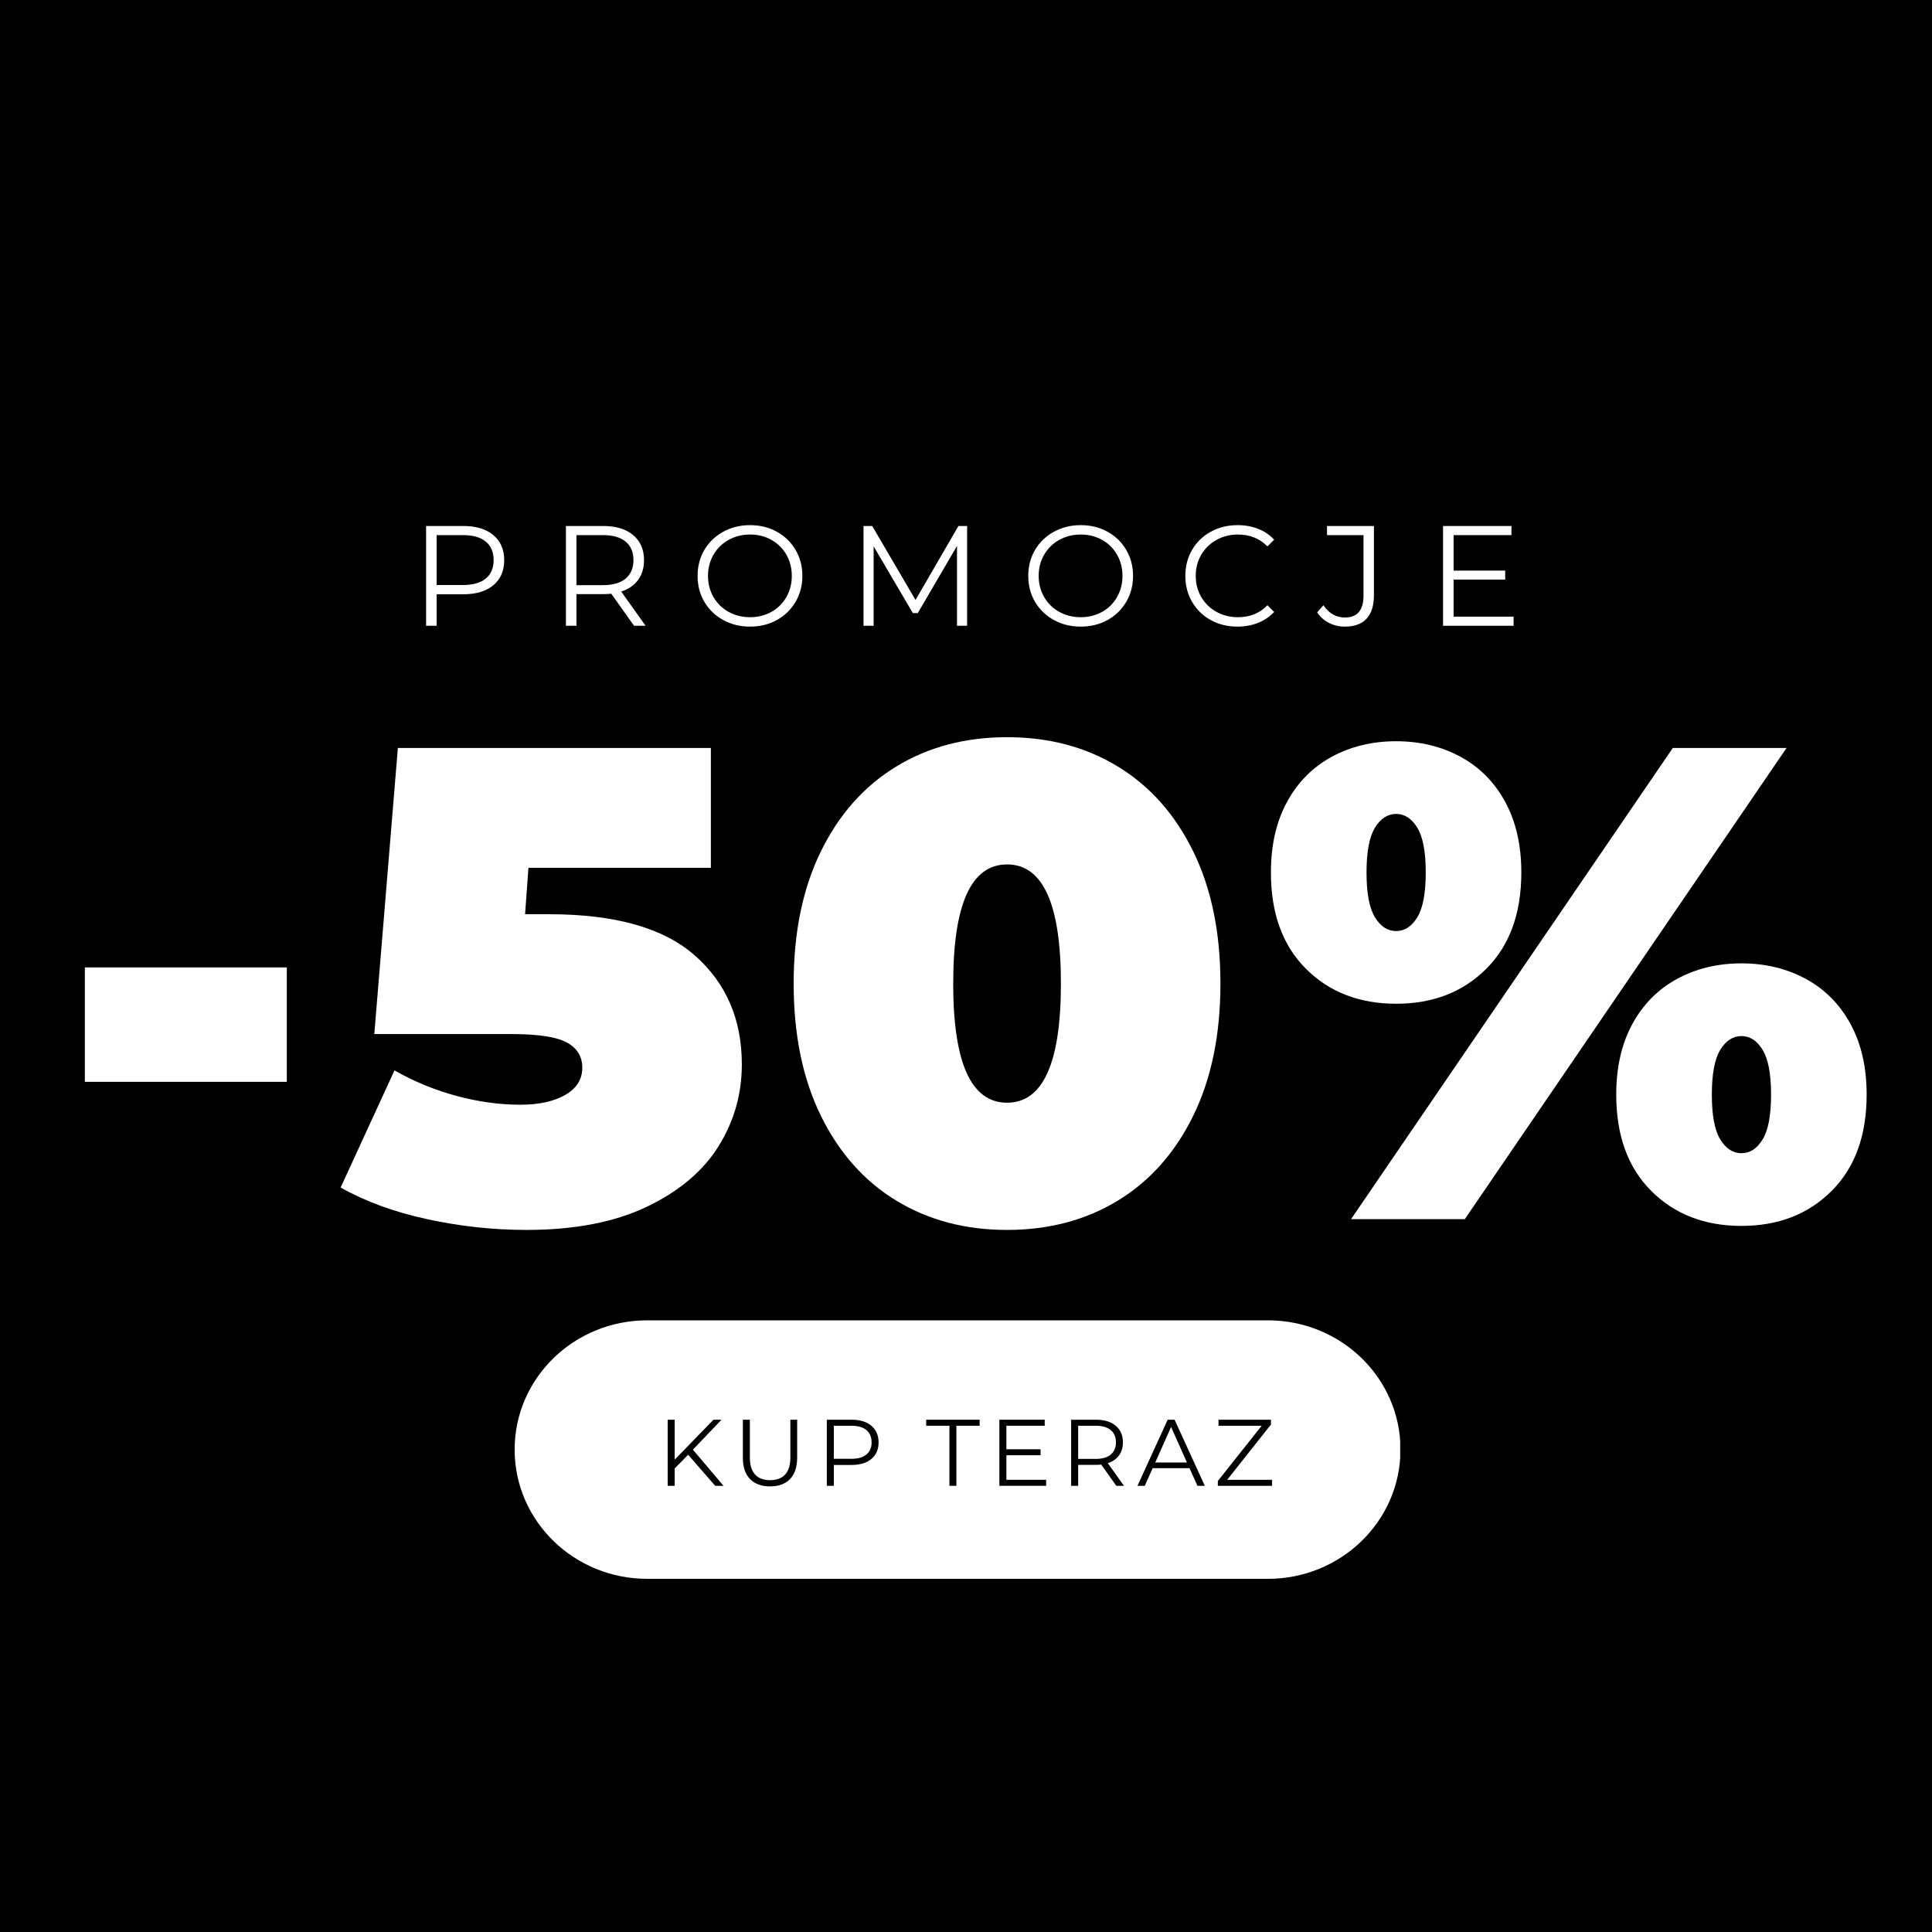
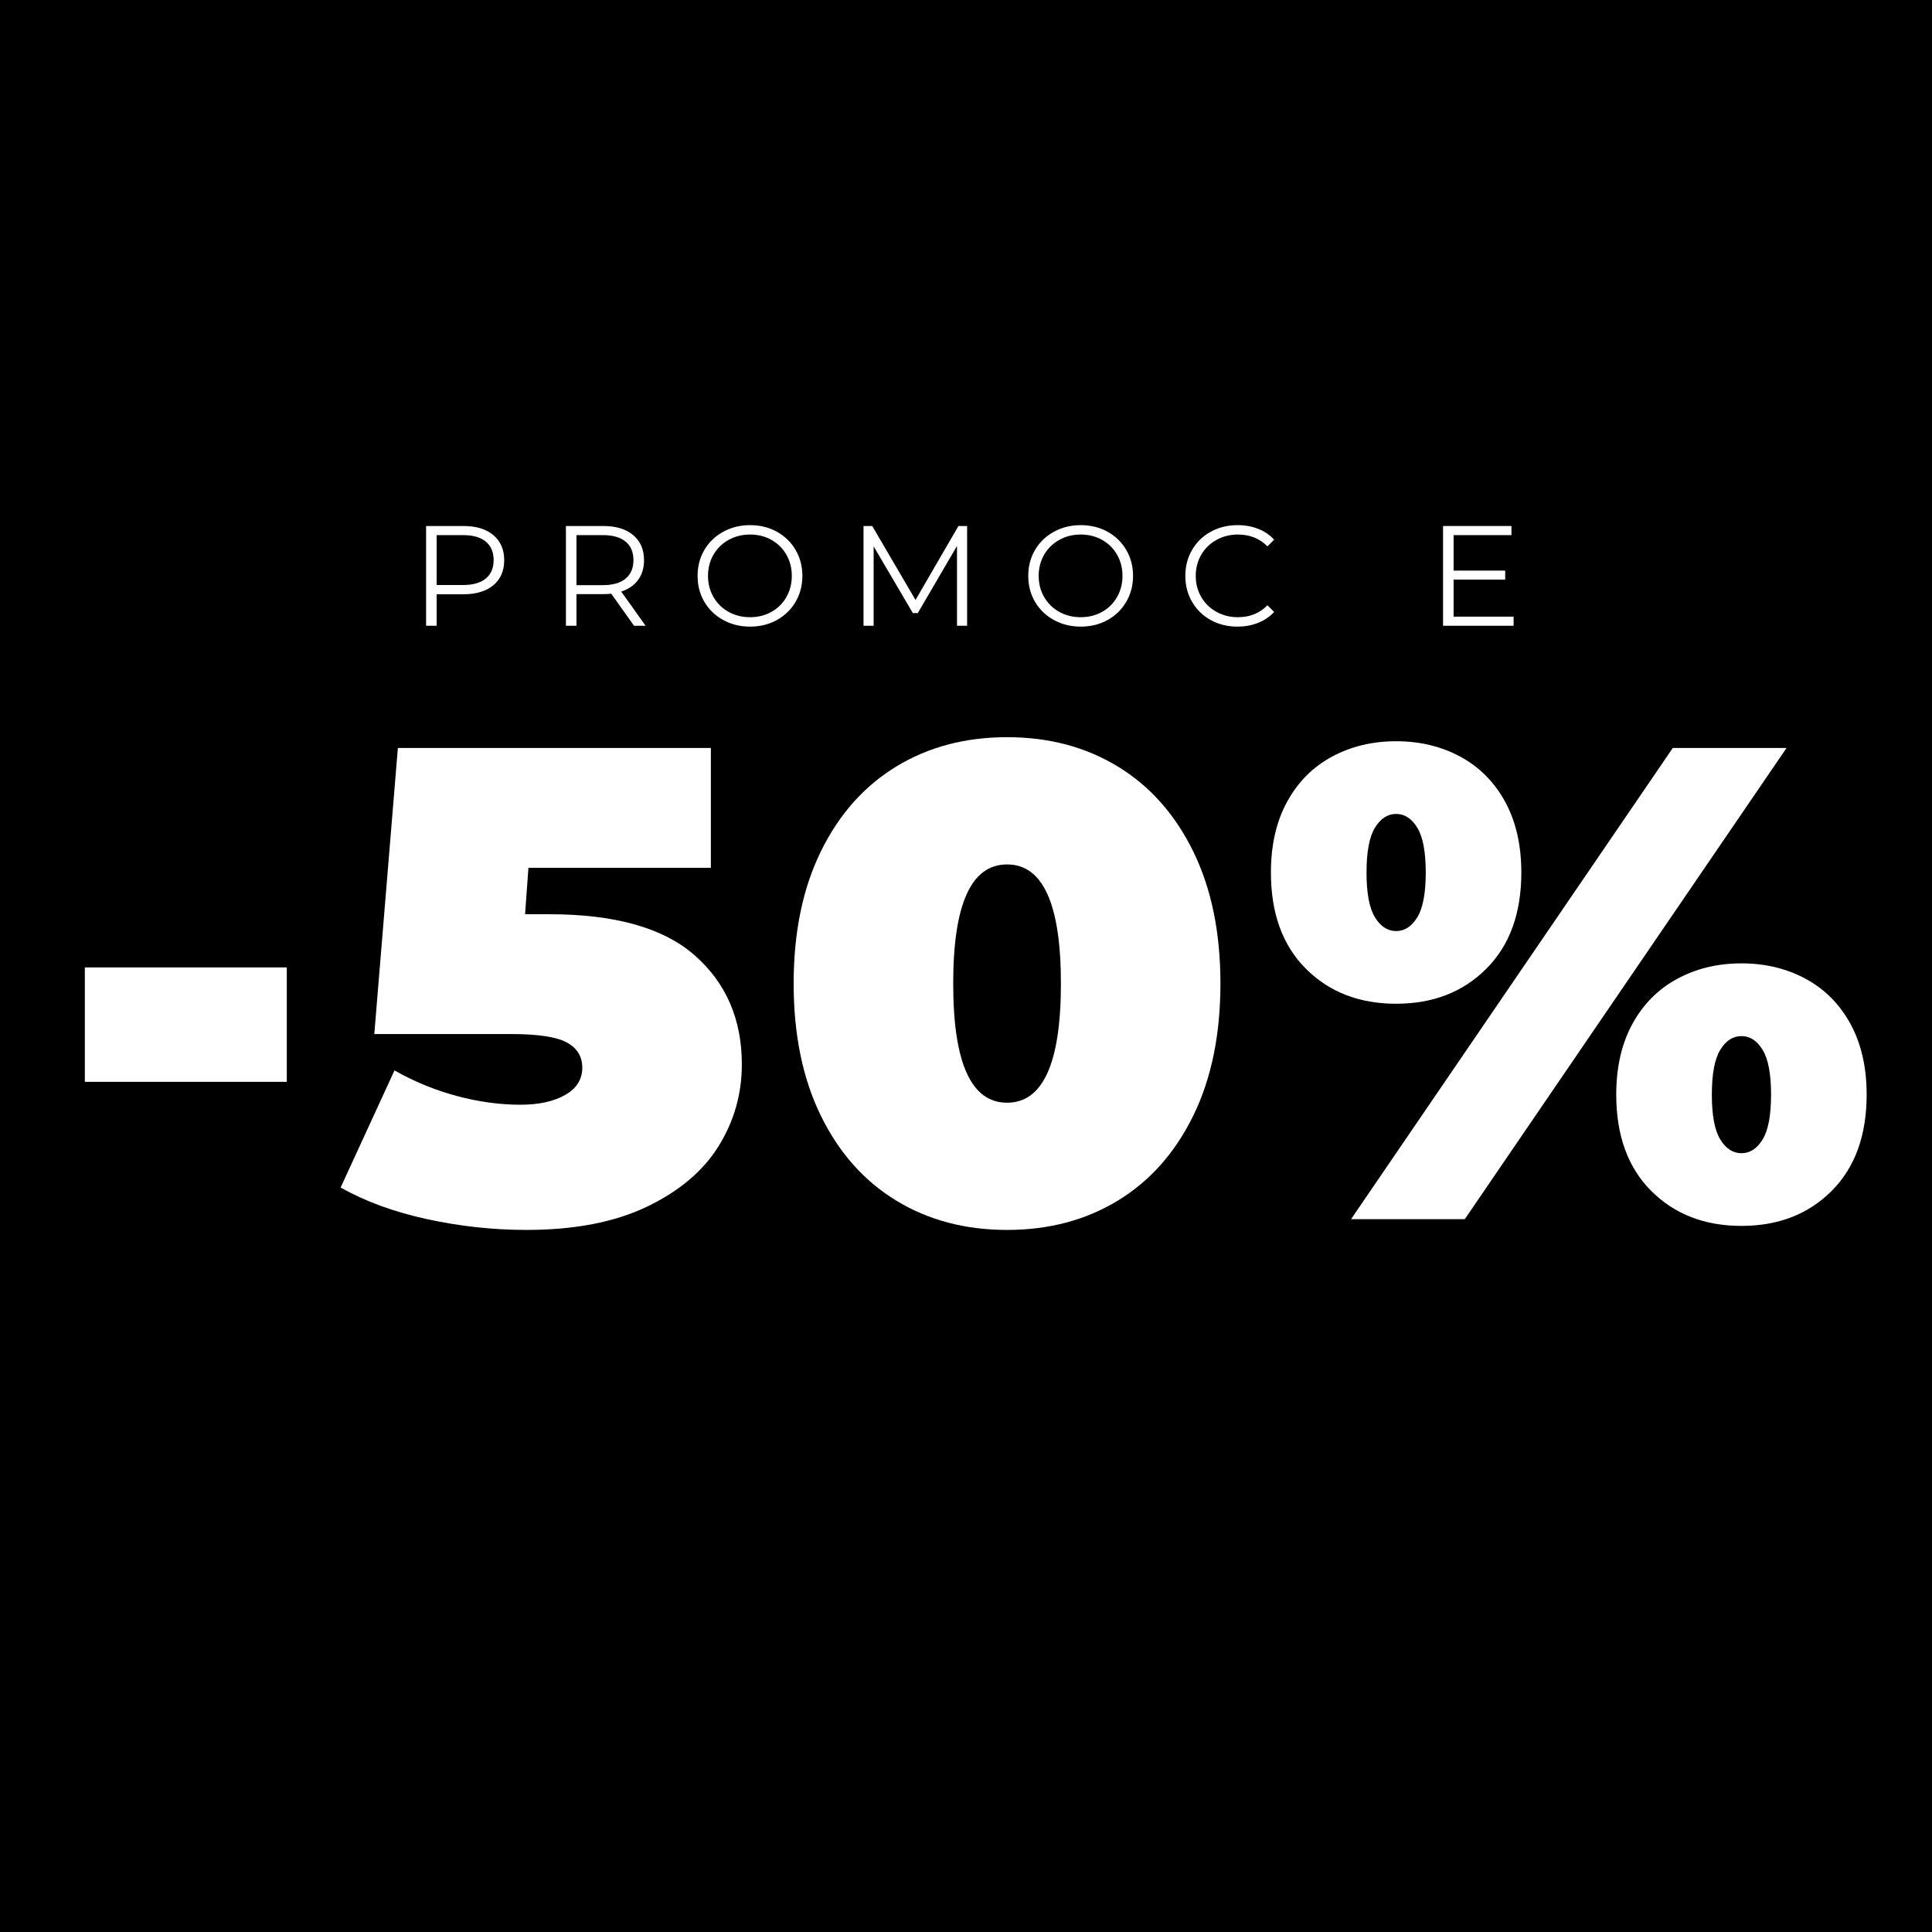
<svg xmlns="http://www.w3.org/2000/svg" version="1.0" preserveAspectRatio="xMidYMid meet" height="1500" viewBox="0 0 1125 1125" zoomAndPan="magnify" width="1500">
  <defs>
    <g />
    <clipPath id="063a3163d0">
      <path clip-rule="nonzero" d="M 299.668 768.828 L 815.918 768.828 L 815.918 919.352 L 299.668 919.352 Z M 299.668 768.828" />
    </clipPath>
    <clipPath id="5dfb857cc0">
      <path clip-rule="nonzero" d="M 738.301 768.828 C 780.938 768.828 815.504 802.523 815.504 844.09 C 815.504 885.656 780.938 919.352 738.301 919.352 L 376.871 919.352 C 334.23 919.352 299.668 885.656 299.668 844.09 C 299.668 802.523 334.23 768.828 376.871 768.828 Z M 738.301 768.828" />
    </clipPath>
  </defs>
  <rect fill-opacity="1" height="1350" y="-112.5" fill="#ffffff" width="1350" x="-112.5" />
  <rect fill-opacity="1" height="1350" y="-112.5" fill="#000000" width="1350" x="-112.5" />
  <g fill-opacity="1" fill="#ffffff">
    <g transform="translate(31.765, 709.919)">
      <g>
        <path d="M 17.641 -146.594 L 135.234 -146.594 L 135.234 -79.969 L 17.641 -79.969 Z M 17.641 -146.594" />
      </g>
    </g>
  </g>
  <g fill-opacity="1" fill="#ffffff">
    <g transform="translate(196.394, 709.919)">
      <g>
        <path d="M 123.469 -177.562 C 161.883 -177.562 190.172 -169.523 208.328 -153.453 C 226.492 -137.379 235.578 -116.281 235.578 -90.156 C 235.578 -72.906 231.066 -57.031 222.047 -42.531 C 213.035 -28.031 199.117 -16.27 180.297 -7.25 C 161.484 1.758 138.098 6.266 110.141 6.266 C 90.805 6.266 71.535 4.176 52.328 0 C 33.117 -4.176 16.328 -10.316 1.953 -18.422 L 33.312 -86.625 C 44.812 -80.094 56.895 -75.129 69.562 -71.734 C 82.238 -68.336 94.586 -66.641 106.609 -66.641 C 117.328 -66.641 126.016 -68.531 132.672 -72.312 C 139.336 -76.102 142.672 -81.395 142.672 -88.188 C 142.672 -94.719 139.664 -99.617 133.656 -102.891 C 127.645 -106.16 116.801 -107.797 101.125 -107.797 L 21.562 -107.797 L 35.281 -274.375 L 217.547 -274.375 L 217.547 -204.609 L 111.312 -204.609 L 109.359 -177.562 Z M 123.469 -177.562" />
      </g>
    </g>
  </g>
  <g fill-opacity="1" fill="#ffffff">
    <g transform="translate(450.784, 709.919)">
      <g>
        <path d="M 135.625 6.266 C 111.32 6.266 89.828 0.582 71.141 -10.781 C 52.453 -22.145 37.816 -38.602 27.234 -60.156 C 16.648 -81.719 11.359 -107.395 11.359 -137.188 C 11.359 -166.977 16.648 -192.648 27.234 -214.203 C 37.816 -235.766 52.453 -252.227 71.141 -263.594 C 89.828 -274.969 111.32 -280.656 135.625 -280.656 C 159.926 -280.656 181.414 -274.969 200.094 -263.594 C 218.781 -252.227 233.414 -235.766 244 -214.203 C 254.582 -192.648 259.875 -166.977 259.875 -137.188 C 259.875 -107.395 254.582 -81.719 244 -60.156 C 233.414 -38.602 218.781 -22.145 200.094 -10.781 C 181.414 0.582 159.926 6.266 135.625 6.266 Z M 135.625 -67.812 C 156.531 -67.812 166.984 -90.938 166.984 -137.188 C 166.984 -183.438 156.531 -206.562 135.625 -206.562 C 114.719 -206.562 104.266 -183.438 104.266 -137.188 C 104.266 -90.938 114.719 -67.812 135.625 -67.812 Z M 135.625 -67.812" />
      </g>
    </g>
  </g>
  <g fill-opacity="1" fill="#ffffff">
    <g transform="translate(733.787, 709.919)">
      <g>
        <path d="M 79.172 -125.438 C 57.742 -125.438 40.234 -132.227 26.641 -145.812 C 13.055 -159.395 6.266 -178.078 6.266 -201.859 C 6.266 -217.805 9.398 -231.523 15.672 -243.016 C 21.953 -254.516 30.645 -263.27 41.75 -269.281 C 52.852 -275.289 65.328 -278.297 79.172 -278.297 C 93.023 -278.297 105.504 -275.289 116.609 -269.281 C 127.711 -263.27 136.398 -254.516 142.672 -243.016 C 148.941 -231.523 152.078 -217.805 152.078 -201.859 C 152.078 -178.078 145.281 -159.395 131.688 -145.812 C 118.102 -132.227 100.598 -125.438 79.172 -125.438 Z M 240.281 -274.375 L 306.516 -274.375 L 119.156 0 L 52.922 0 Z M 79.172 -167.766 C 84.141 -167.766 88.254 -170.441 91.516 -175.797 C 94.785 -181.148 96.422 -189.836 96.422 -201.859 C 96.422 -213.879 94.785 -222.566 91.516 -227.922 C 88.254 -233.285 84.141 -235.969 79.172 -235.969 C 74.211 -235.969 70.098 -233.285 66.828 -227.922 C 63.566 -222.566 61.938 -213.879 61.938 -201.859 C 61.938 -189.836 63.566 -181.148 66.828 -175.797 C 70.098 -170.441 74.211 -167.766 79.172 -167.766 Z M 280.25 3.922 C 258.82 3.922 241.312 -2.867 227.719 -16.453 C 214.133 -30.047 207.344 -48.734 207.344 -72.516 C 207.344 -88.453 210.477 -102.172 216.75 -113.672 C 223.031 -125.172 231.723 -133.926 242.828 -139.938 C 253.93 -145.945 266.406 -148.953 280.25 -148.953 C 294.102 -148.953 306.582 -145.945 317.688 -139.938 C 328.789 -133.926 337.477 -125.172 343.75 -113.672 C 350.02 -102.172 353.156 -88.453 353.156 -72.516 C 353.156 -48.734 346.363 -30.047 332.781 -16.453 C 319.195 -2.867 301.688 3.922 280.25 3.922 Z M 280.25 -38.406 C 285.219 -38.406 289.332 -41.082 292.594 -46.438 C 295.863 -51.801 297.5 -60.492 297.5 -72.516 C 297.5 -84.535 295.863 -93.223 292.594 -98.578 C 289.332 -103.93 285.219 -106.609 280.25 -106.609 C 275.289 -106.609 271.176 -103.93 267.906 -98.578 C 264.645 -93.223 263.016 -84.535 263.016 -72.516 C 263.016 -60.492 264.645 -51.801 267.906 -46.438 C 271.176 -41.082 275.289 -38.406 280.25 -38.406 Z M 280.25 -38.406" />
      </g>
    </g>
  </g>
  <g clip-path="url(#063a3163d0)">
    <g clip-path="url(#5dfb857cc0)">
-       <path fill-rule="nonzero" fill-opacity="1" d="M 299.668 768.828 L 815.332 768.828 L 815.332 919.352 L 299.668 919.352 Z M 299.668 768.828" fill="#ffffff" />
-     </g>
+       </g>
  </g>
  <g fill-opacity="1" fill="#ffffff">
    <g transform="translate(238.645, 364.382)">
      <g>
        <path d="M 31.203 -58.094 C 38.617 -58.094 44.43 -56.32 48.641 -52.781 C 52.848 -49.238 54.953 -44.375 54.953 -38.188 C 54.953 -31.988 52.848 -27.129 48.641 -23.609 C 44.43 -20.098 38.617 -18.344 31.203 -18.344 L 15.609 -18.344 L 15.609 0 L 9.469 0 L 9.469 -58.094 Z M 31.047 -23.734 C 36.797 -23.734 41.191 -24.992 44.234 -27.516 C 47.273 -30.035 48.797 -33.594 48.797 -38.188 C 48.797 -42.883 47.273 -46.488 44.234 -49 C 41.191 -51.52 36.797 -52.781 31.047 -52.781 L 15.609 -52.781 L 15.609 -23.734 Z M 31.047 -23.734" />
      </g>
    </g>
  </g>
  <g fill-opacity="1" fill="#ffffff">
    <g transform="translate(320.063, 364.382)">
      <g>
        <path d="M 49.141 0 L 35.859 -18.672 C 34.359 -18.504 32.805 -18.422 31.203 -18.422 L 15.609 -18.422 L 15.609 0 L 9.469 0 L 9.469 -58.094 L 31.203 -58.094 C 38.617 -58.094 44.43 -56.32 48.641 -52.781 C 52.848 -49.238 54.953 -44.375 54.953 -38.188 C 54.953 -33.645 53.801 -29.812 51.5 -26.688 C 49.207 -23.562 45.93 -21.305 41.672 -19.922 L 55.859 0 Z M 31.047 -23.656 C 36.797 -23.656 41.191 -24.926 44.234 -27.469 C 47.273 -30.02 48.797 -33.594 48.797 -38.188 C 48.797 -42.883 47.273 -46.488 44.234 -49 C 41.191 -51.52 36.797 -52.781 31.047 -52.781 L 15.609 -52.781 L 15.609 -23.656 Z M 31.047 -23.656" />
      </g>
    </g>
  </g>
  <g fill-opacity="1" fill="#ffffff">
    <g transform="translate(401.896, 364.382)">
      <g>
        <path d="M 34.859 0.5 C 29.109 0.5 23.895 -0.785 19.219 -3.359 C 14.539 -5.93 10.883 -9.457 8.25 -13.938 C 5.625 -18.426 4.312 -23.461 4.312 -29.047 C 4.312 -34.641 5.625 -39.676 8.25 -44.156 C 10.883 -48.633 14.539 -52.16 19.219 -54.734 C 23.895 -57.305 29.109 -58.594 34.859 -58.594 C 40.609 -58.594 45.797 -57.32 50.422 -54.781 C 55.047 -52.238 58.688 -48.711 61.344 -44.203 C 64 -39.691 65.328 -34.641 65.328 -29.047 C 65.328 -23.461 64 -18.414 61.344 -13.906 C 58.688 -9.395 55.047 -5.863 50.422 -3.312 C 45.797 -0.77 40.609 0.5 34.859 0.5 Z M 34.859 -4.984 C 39.453 -4.984 43.602 -6.02 47.312 -8.094 C 51.02 -10.164 53.922 -13.039 56.016 -16.719 C 58.117 -20.406 59.172 -24.516 59.172 -29.047 C 59.172 -33.586 58.117 -37.695 56.016 -41.375 C 53.922 -45.051 51.02 -47.926 47.312 -50 C 43.602 -52.082 39.453 -53.125 34.859 -53.125 C 30.266 -53.125 26.098 -52.082 22.359 -50 C 18.629 -47.926 15.695 -45.051 13.562 -41.375 C 11.438 -37.695 10.375 -33.586 10.375 -29.047 C 10.375 -24.516 11.438 -20.406 13.562 -16.719 C 15.695 -13.039 18.629 -10.164 22.359 -8.094 C 26.098 -6.02 30.266 -4.984 34.859 -4.984 Z M 34.859 -4.984" />
      </g>
    </g>
  </g>
  <g fill-opacity="1" fill="#ffffff">
    <g transform="translate(493.357, 364.382)">
      <g>
        <path d="M 69.797 -58.094 L 69.797 0 L 63.906 0 L 63.906 -46.484 L 41.078 -7.391 L 38.188 -7.391 L 15.359 -46.234 L 15.359 0 L 9.469 0 L 9.469 -58.094 L 14.531 -58.094 L 39.75 -15.016 L 64.734 -58.094 Z M 69.797 -58.094" />
      </g>
    </g>
  </g>
  <g fill-opacity="1" fill="#ffffff">
    <g transform="translate(594.445, 364.382)">
      <g>
        <path d="M 34.859 0.5 C 29.109 0.5 23.895 -0.785 19.219 -3.359 C 14.539 -5.93 10.883 -9.457 8.25 -13.938 C 5.625 -18.426 4.312 -23.461 4.312 -29.047 C 4.312 -34.641 5.625 -39.676 8.25 -44.156 C 10.883 -48.633 14.539 -52.16 19.219 -54.734 C 23.895 -57.305 29.109 -58.594 34.859 -58.594 C 40.609 -58.594 45.797 -57.32 50.422 -54.781 C 55.047 -52.238 58.688 -48.711 61.344 -44.203 C 64 -39.691 65.328 -34.641 65.328 -29.047 C 65.328 -23.461 64 -18.414 61.344 -13.906 C 58.688 -9.395 55.047 -5.863 50.422 -3.312 C 45.797 -0.77 40.609 0.5 34.859 0.5 Z M 34.859 -4.984 C 39.453 -4.984 43.602 -6.02 47.312 -8.094 C 51.02 -10.164 53.922 -13.039 56.016 -16.719 C 58.117 -20.406 59.172 -24.516 59.172 -29.047 C 59.172 -33.586 58.117 -37.695 56.016 -41.375 C 53.922 -45.051 51.02 -47.926 47.312 -50 C 43.602 -52.082 39.453 -53.125 34.859 -53.125 C 30.266 -53.125 26.098 -52.082 22.359 -50 C 18.629 -47.926 15.695 -45.051 13.562 -41.375 C 11.438 -37.695 10.375 -33.586 10.375 -29.047 C 10.375 -24.516 11.438 -20.406 13.562 -16.719 C 15.695 -13.039 18.629 -10.164 22.359 -8.094 C 26.098 -6.02 30.266 -4.984 34.859 -4.984 Z M 34.859 -4.984" />
      </g>
    </g>
  </g>
  <g fill-opacity="1" fill="#ffffff">
    <g transform="translate(685.905, 364.382)">
      <g>
        <path d="M 34.688 0.5 C 28.938 0.5 23.75 -0.77 19.125 -3.312 C 14.508 -5.863 10.883 -9.395 8.25 -13.906 C 5.625 -18.414 4.312 -23.461 4.312 -29.047 C 4.312 -34.641 5.625 -39.691 8.25 -44.203 C 10.883 -48.711 14.523 -52.238 19.172 -54.781 C 23.816 -57.32 29.02 -58.594 34.781 -58.594 C 39.094 -58.594 43.07 -57.875 46.719 -56.438 C 50.375 -55 53.477 -52.895 56.031 -50.125 L 52.125 -46.234 C 47.582 -50.828 41.852 -53.125 34.938 -53.125 C 30.344 -53.125 26.164 -52.07 22.406 -49.969 C 18.645 -47.863 15.695 -44.984 13.562 -41.328 C 11.438 -37.68 10.375 -33.586 10.375 -29.047 C 10.375 -24.516 11.438 -20.422 13.562 -16.766 C 15.695 -13.109 18.645 -10.227 22.406 -8.125 C 26.164 -6.031 30.344 -4.984 34.938 -4.984 C 41.914 -4.984 47.645 -7.305 52.125 -11.953 L 56.031 -8.047 C 53.477 -5.285 50.363 -3.172 46.688 -1.703 C 43.008 -0.234 39.008 0.5 34.688 0.5 Z M 34.688 0.5" />
      </g>
    </g>
  </g>
  <g fill-opacity="1" fill="#ffffff">
    <g transform="translate(767.406, 364.382)">
      <g>
-         <path d="M 15.688 0.5 C 12.363 0.5 9.289 -0.219 6.469 -1.656 C 3.645 -3.094 1.348 -5.141 -0.422 -7.797 L 3.234 -11.953 C 6.441 -7.191 10.617 -4.812 15.766 -4.812 C 22.961 -4.812 26.562 -9.07 26.562 -17.594 L 26.562 -52.781 L 5.312 -52.781 L 5.312 -58.094 L 32.625 -58.094 L 32.625 -17.844 C 32.625 -11.758 31.195 -7.18 28.344 -4.109 C 25.488 -1.035 21.27 0.5 15.688 0.5 Z M 15.688 0.5" />
-       </g>
+         </g>
    </g>
  </g>
  <g fill-opacity="1" fill="#ffffff">
    <g transform="translate(830.816, 364.382)">
      <g>
        <path d="M 50.547 -5.312 L 50.547 0 L 9.469 0 L 9.469 -58.094 L 49.297 -58.094 L 49.297 -52.781 L 15.609 -52.781 L 15.609 -32.125 L 45.656 -32.125 L 45.656 -26.891 L 15.609 -26.891 L 15.609 -5.312 Z M 50.547 -5.312" />
      </g>
    </g>
  </g>
  <g fill-opacity="1" fill="#000000">
    <g transform="translate(382.518, 865.195)">
      <g>
-         <path d="M 18.203 -18.094 L 10.344 -10.125 L 10.344 0 L 6.266 0 L 6.266 -38.5 L 10.344 -38.5 L 10.344 -15.234 L 32.938 -38.5 L 37.625 -38.5 L 20.953 -21.062 L 38.781 0 L 33.938 0 Z M 18.203 -18.094" />
+         <path d="M 18.203 -18.094 L 10.344 -10.125 L 10.344 0 L 6.266 0 L 6.266 -38.5 L 10.344 -38.5 L 10.344 -15.234 L 32.938 -38.5 L 37.625 -38.5 L 20.953 -21.062 L 38.781 0 L 33.938 0 M 18.203 -18.094" />
      </g>
    </g>
  </g>
  <g fill-opacity="1" fill="#000000">
    <g transform="translate(426.626, 865.195)">
      <g>
        <path d="M 21.781 0.328 C 16.789 0.328 12.898 -1.098 10.109 -3.953 C 7.328 -6.816 5.938 -10.977 5.938 -16.438 L 5.938 -38.5 L 10.016 -38.5 L 10.016 -16.609 C 10.016 -12.141 11.02 -8.801 13.031 -6.594 C 15.051 -4.395 17.969 -3.297 21.781 -3.297 C 25.633 -3.297 28.566 -4.395 30.578 -6.594 C 32.598 -8.801 33.609 -12.141 33.609 -16.609 L 33.609 -38.5 L 37.562 -38.5 L 37.562 -16.438 C 37.562 -10.977 36.176 -6.816 33.406 -3.953 C 30.645 -1.098 26.77 0.328 21.781 0.328 Z M 21.781 0.328" />
      </g>
    </g>
  </g>
  <g fill-opacity="1" fill="#000000">
    <g transform="translate(475.189, 865.195)">
      <g>
        <path d="M 20.688 -38.5 C 25.594 -38.5 29.438 -37.32 32.219 -34.969 C 35.008 -32.625 36.406 -29.398 36.406 -25.297 C 36.406 -21.191 35.008 -17.973 32.219 -15.641 C 29.438 -13.316 25.594 -12.156 20.688 -12.156 L 10.344 -12.156 L 10.344 0 L 6.266 0 L 6.266 -38.5 Z M 20.562 -15.734 C 24.383 -15.734 27.301 -16.566 29.312 -18.234 C 31.332 -19.898 32.344 -22.254 32.344 -25.297 C 32.344 -28.41 31.332 -30.801 29.312 -32.469 C 27.301 -34.145 24.383 -34.984 20.562 -34.984 L 10.344 -34.984 L 10.344 -15.734 Z M 20.562 -15.734" />
      </g>
    </g>
  </g>
  <g fill-opacity="1" fill="#000000">
    <g transform="translate(519.681, 865.195)">
      <g />
    </g>
  </g>
  <g fill-opacity="1" fill="#000000">
    <g transform="translate(539.096, 865.195)">
      <g>
        <path d="M 13.75 -34.984 L 0.219 -34.984 L 0.219 -38.5 L 31.344 -38.5 L 31.344 -34.984 L 17.812 -34.984 L 17.812 0 L 13.75 0 Z M 13.75 -34.984" />
      </g>
    </g>
  </g>
  <g fill-opacity="1" fill="#000000">
    <g transform="translate(575.669, 865.195)">
      <g>
-         <path d="M 33.5 -3.516 L 33.5 0 L 6.266 0 L 6.266 -38.5 L 32.672 -38.5 L 32.672 -34.984 L 10.344 -34.984 L 10.344 -21.281 L 30.25 -21.281 L 30.25 -17.812 L 10.344 -17.812 L 10.344 -3.516 Z M 33.5 -3.516" />
-       </g>
+         </g>
    </g>
  </g>
  <g fill-opacity="1" fill="#000000">
    <g transform="translate(617.467, 865.195)">
      <g>
        <path d="M 32.562 0 L 23.766 -12.375 C 22.773 -12.258 21.75 -12.203 20.688 -12.203 L 10.344 -12.203 L 10.344 0 L 6.266 0 L 6.266 -38.5 L 20.688 -38.5 C 25.594 -38.5 29.438 -37.32 32.219 -34.969 C 35.008 -32.625 36.406 -29.398 36.406 -25.297 C 36.406 -22.297 35.645 -19.758 34.125 -17.688 C 32.602 -15.613 30.43 -14.117 27.609 -13.203 L 37.016 0 Z M 20.562 -15.672 C 24.383 -15.672 27.301 -16.516 29.312 -18.203 C 31.332 -19.891 32.344 -22.254 32.344 -25.297 C 32.344 -28.41 31.332 -30.801 29.312 -32.469 C 27.301 -34.145 24.383 -34.984 20.562 -34.984 L 10.344 -34.984 L 10.344 -15.672 Z M 20.562 -15.672" />
      </g>
    </g>
  </g>
  <g fill-opacity="1" fill="#000000">
    <g transform="translate(662.235, 865.195)">
      <g>
-         <path d="M 30.422 -10.281 L 8.969 -10.281 L 4.344 0 L 0.109 0 L 17.703 -38.5 L 21.719 -38.5 L 39.328 0 L 35.031 0 Z M 28.938 -13.578 L 19.688 -34.266 L 10.453 -13.578 Z M 28.938 -13.578" />
-       </g>
+         </g>
    </g>
  </g>
  <g fill-opacity="1" fill="#000000">
    <g transform="translate(706.672, 865.195)">
      <g>
        <path d="M 34.047 -3.516 L 34.047 0 L 2.469 0 L 2.469 -2.812 L 28 -34.984 L 2.859 -34.984 L 2.859 -38.5 L 33.391 -38.5 L 33.391 -35.688 L 7.922 -3.516 Z M 34.047 -3.516" />
      </g>
    </g>
  </g>
</svg>